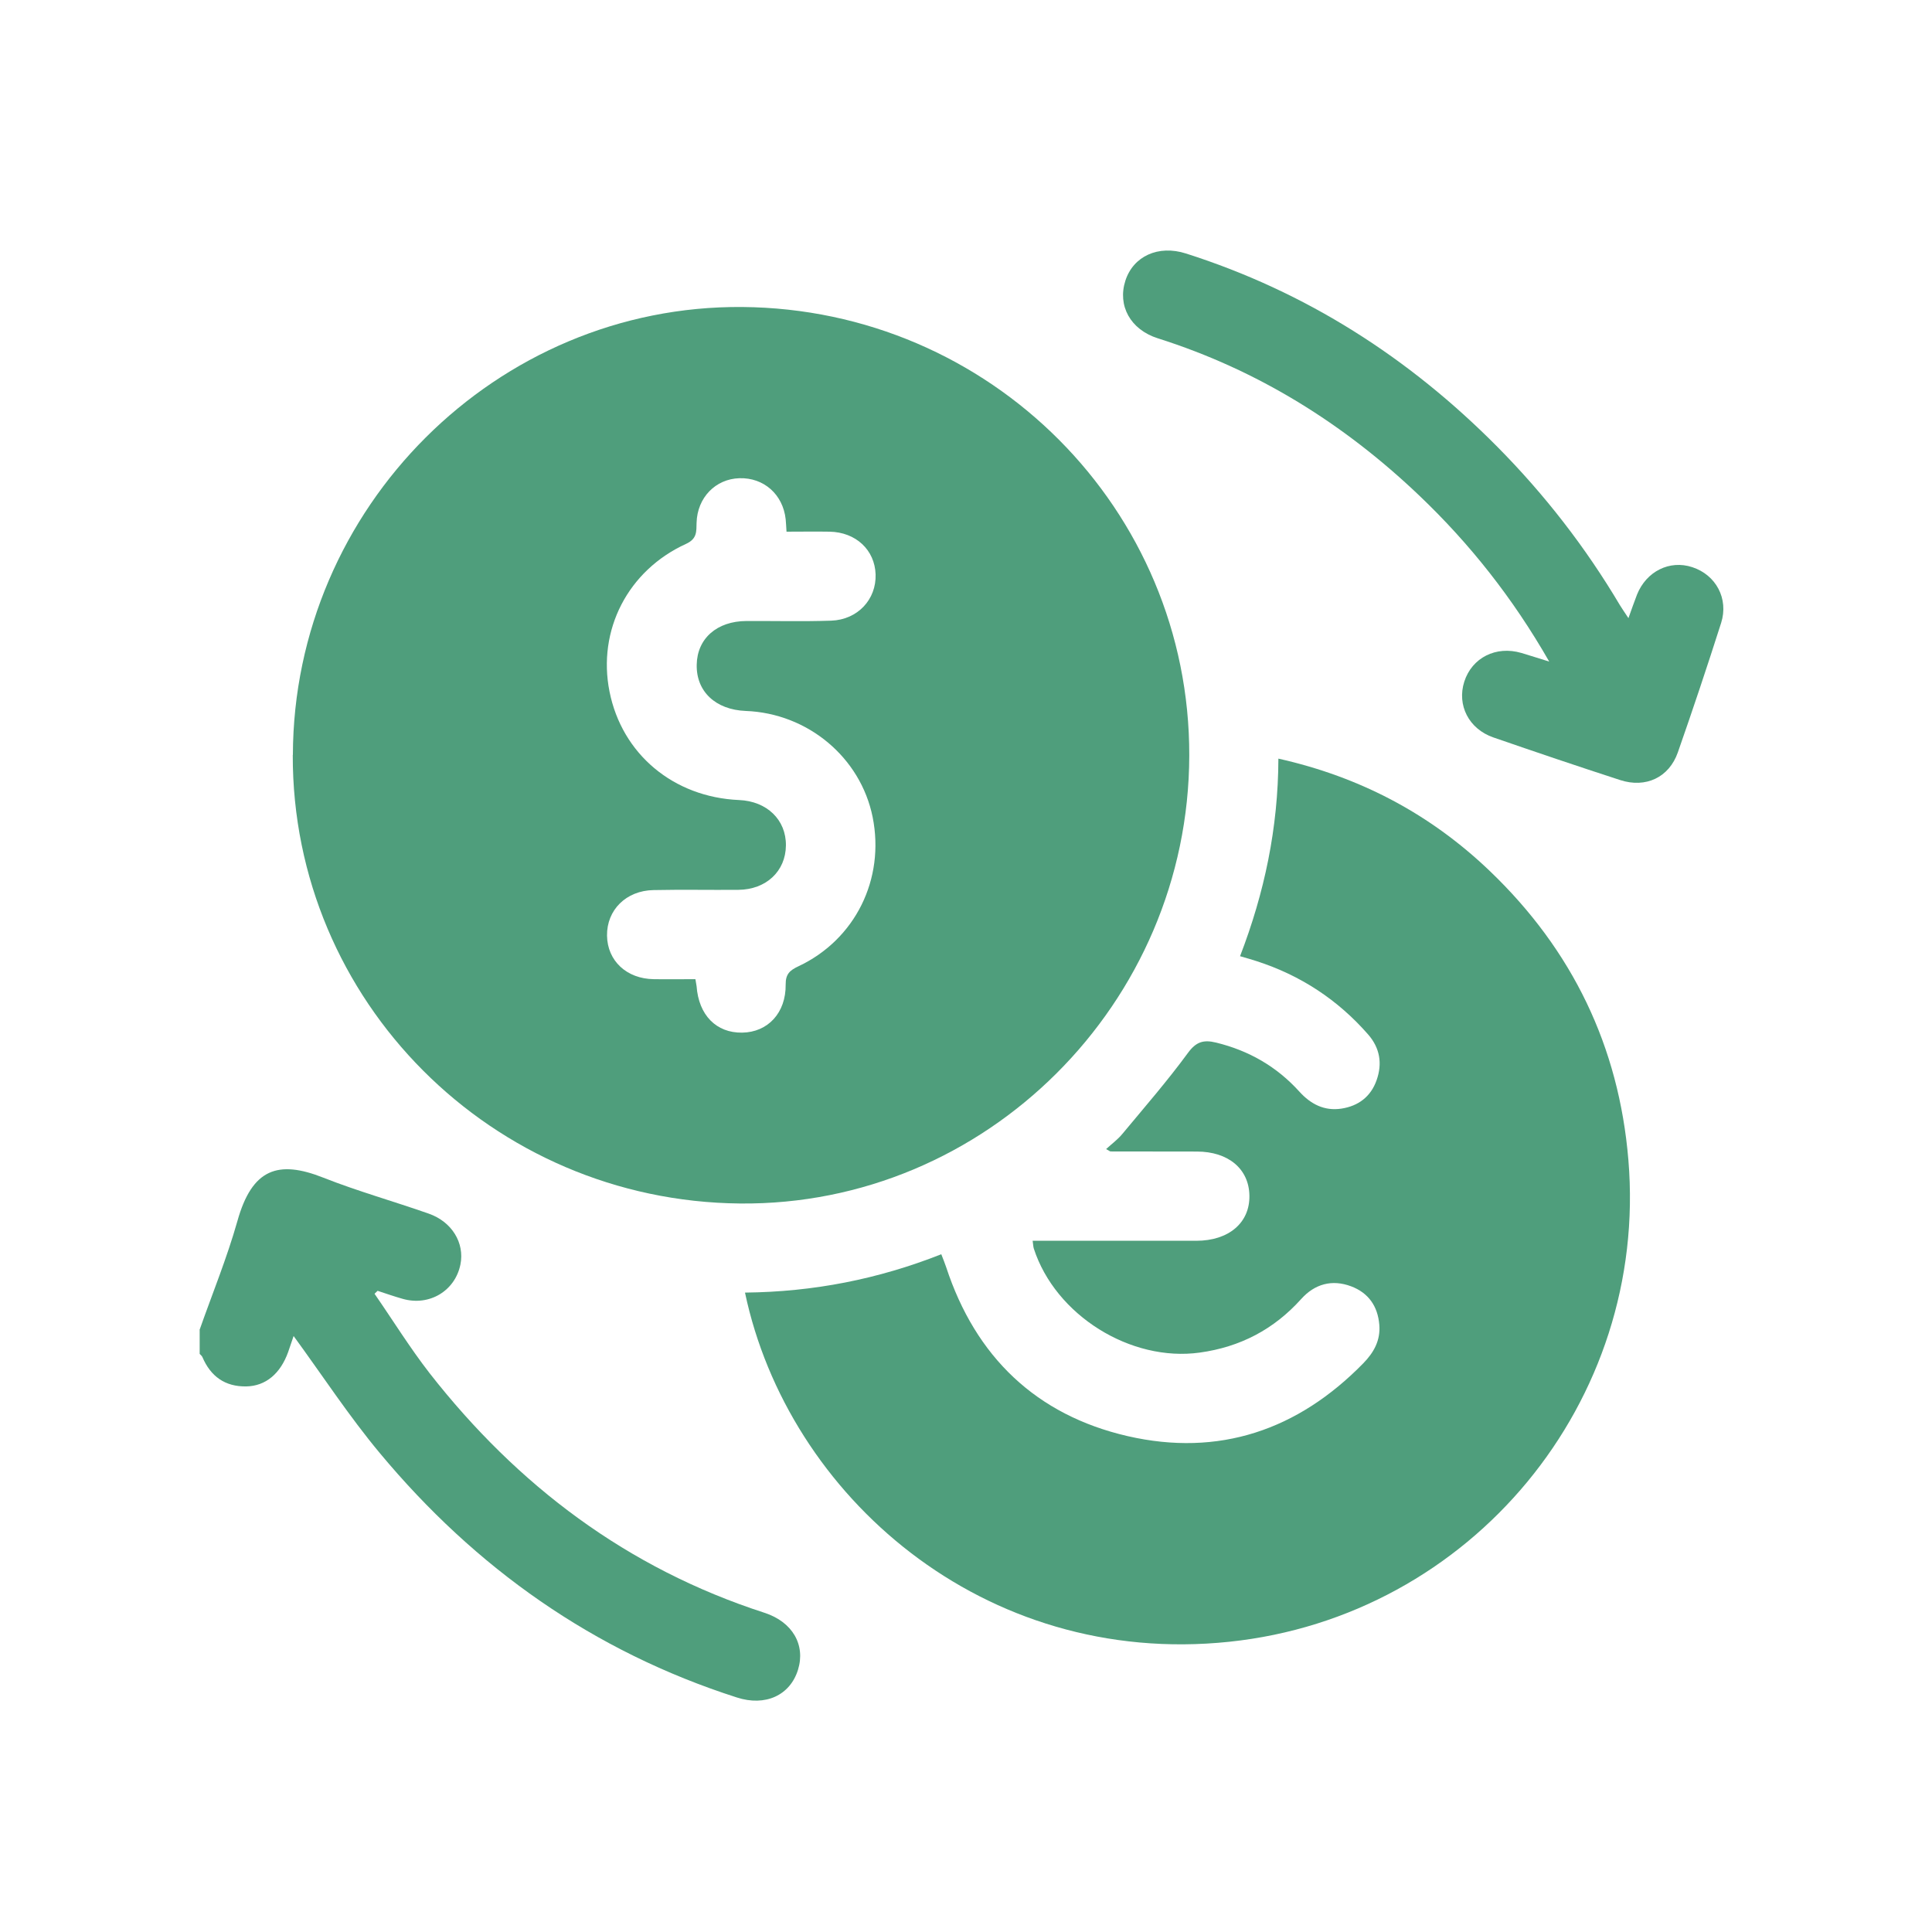
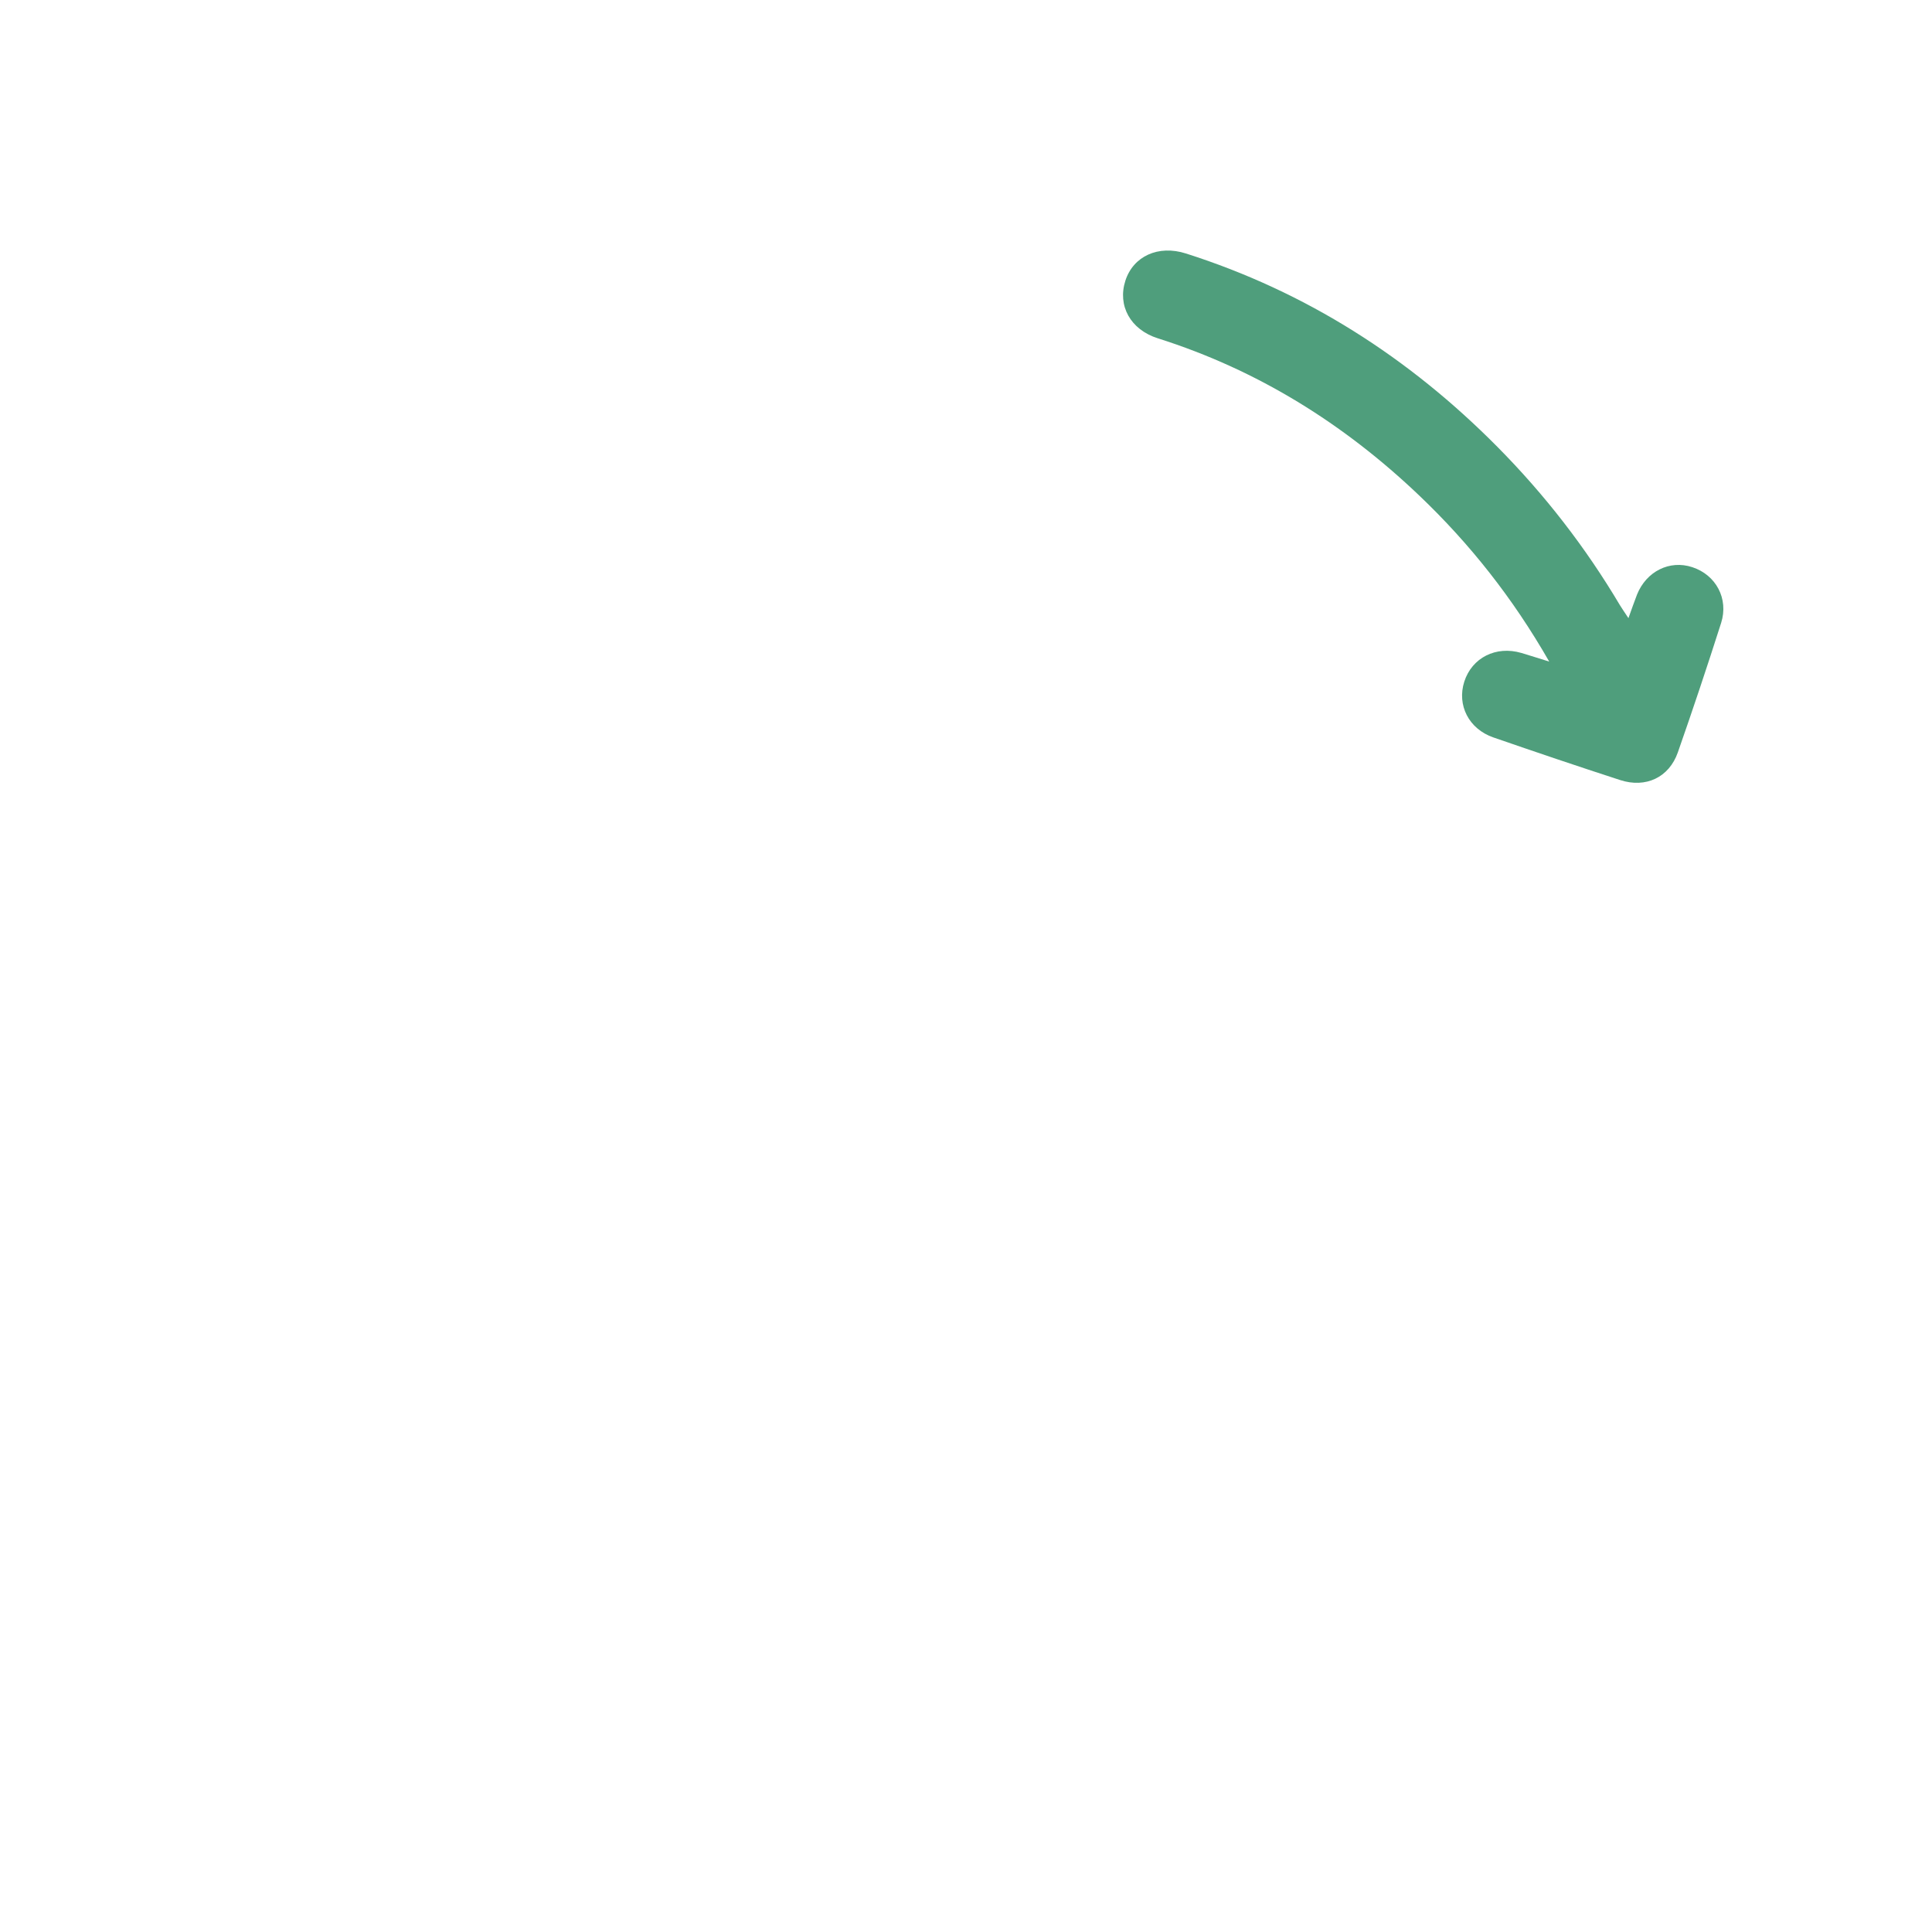
<svg xmlns="http://www.w3.org/2000/svg" width="71" height="71" viewBox="0 0 71 71" fill="none">
-   <path d="M7.333 48.876C7.803 47.541 8.342 46.228 8.725 44.871C9.264 42.949 10.22 42.619 11.886 43.28C13.151 43.78 14.473 44.149 15.76 44.602C16.612 44.902 17.078 45.68 16.921 46.467C16.725 47.441 15.777 48.011 14.799 47.732C14.49 47.645 14.182 47.537 13.877 47.437L13.764 47.545C14.438 48.519 15.064 49.532 15.79 50.467C19.026 54.602 23.056 57.638 28.091 59.268C29.126 59.603 29.609 60.451 29.326 61.364C29.035 62.303 28.126 62.721 27.078 62.381C21.813 60.694 17.473 57.624 13.956 53.398C12.829 52.046 11.86 50.563 10.79 49.098C10.734 49.267 10.664 49.476 10.59 49.685C10.307 50.476 9.768 50.937 9.051 50.95C8.272 50.963 7.742 50.585 7.438 49.872C7.42 49.828 7.372 49.793 7.338 49.754C7.338 49.463 7.338 49.172 7.338 48.88L7.333 48.876Z" fill="#4F9E7C" />
-   <path d="M10.763 27.744C10.789 18.652 18.255 11.208 27.278 11.282C36.387 11.356 43.727 18.721 43.705 27.77C43.683 36.871 36.222 44.315 27.195 44.228C18.077 44.141 10.737 36.784 10.759 27.744H10.763ZM28.904 19.539C28.891 19.335 28.886 19.209 28.873 19.082C28.773 18.169 28.069 17.547 27.173 17.574C26.295 17.6 25.625 18.287 25.599 19.209C25.59 19.535 25.621 19.8 25.212 19.987C23.069 20.965 21.951 23.161 22.399 25.413C22.855 27.709 24.747 29.296 27.16 29.401C28.186 29.444 28.891 30.127 28.882 31.07C28.873 32.018 28.156 32.692 27.134 32.701C26.095 32.71 25.056 32.688 24.017 32.71C23.008 32.727 22.295 33.444 22.308 34.384C22.321 35.31 23.029 35.971 24.025 35.984C24.529 35.992 25.038 35.984 25.556 35.984C25.578 36.106 25.59 36.175 25.599 36.24C25.677 37.306 26.321 37.962 27.273 37.949C28.217 37.936 28.886 37.223 28.873 36.179C28.869 35.797 29.026 35.658 29.343 35.51C31.434 34.527 32.526 32.301 32.069 30.027C31.626 27.835 29.686 26.213 27.404 26.127C26.295 26.083 25.582 25.409 25.604 24.426C25.621 23.465 26.347 22.826 27.43 22.822C28.469 22.817 29.508 22.844 30.547 22.809C31.521 22.774 32.208 22.026 32.178 21.109C32.148 20.209 31.452 19.556 30.486 19.539C29.978 19.53 29.469 19.539 28.917 19.539H28.904Z" fill="#4F9E7C" />
-   <path d="M27.383 47.502C29.888 47.476 32.266 47.011 34.592 46.093C34.662 46.276 34.723 46.42 34.771 46.567C35.853 49.863 38.08 52.003 41.441 52.777C44.793 53.546 47.698 52.559 50.102 50.098C50.489 49.702 50.737 49.255 50.689 48.685C50.633 48.002 50.289 47.511 49.654 47.272C48.95 47.007 48.315 47.185 47.819 47.737C46.815 48.855 45.576 49.502 44.089 49.707C41.554 50.059 38.788 48.337 37.992 45.885C37.971 45.819 37.971 45.746 37.949 45.598H38.549C40.354 45.598 42.158 45.598 43.963 45.598C45.154 45.598 45.932 44.937 45.915 43.941C45.902 42.958 45.141 42.319 43.984 42.319C42.928 42.319 41.871 42.319 40.815 42.315C40.784 42.315 40.758 42.284 40.649 42.228C40.862 42.032 41.084 41.871 41.249 41.667C42.062 40.689 42.902 39.723 43.654 38.697C43.958 38.28 44.232 38.202 44.693 38.315C45.898 38.61 46.919 39.197 47.75 40.115C48.167 40.576 48.667 40.837 49.298 40.741C49.92 40.645 50.376 40.302 50.589 39.697C50.807 39.084 50.711 38.51 50.276 38.014C49.159 36.736 47.789 35.84 46.172 35.319C46.002 35.262 45.824 35.214 45.571 35.14C46.467 32.814 46.972 30.431 46.98 27.879C50.007 28.557 52.585 29.931 54.768 32.027C57.781 34.919 59.494 38.454 59.842 42.624C60.586 51.498 54.085 59.399 45.176 60.334C36.14 61.282 28.953 54.964 27.379 47.507L27.383 47.502Z" fill="#4F9E7C" />
  <path d="M59.842 22.722C59.964 22.387 60.055 22.117 60.159 21.852C60.503 20.995 61.359 20.569 62.19 20.843C63.059 21.126 63.533 22 63.251 22.891C62.742 24.487 62.212 26.074 61.659 27.652C61.337 28.57 60.481 28.974 59.537 28.666C57.981 28.161 56.428 27.635 54.88 27.1C53.976 26.787 53.537 25.913 53.811 25.052C54.093 24.169 54.98 23.722 55.911 23.996C56.22 24.087 56.524 24.187 56.933 24.313C55.594 21.974 54.015 19.982 52.158 18.212C49.389 15.573 46.219 13.595 42.553 12.434C41.536 12.112 41.062 11.229 41.358 10.312C41.649 9.416 42.566 8.99 43.584 9.316C47.997 10.721 51.78 13.143 55.028 16.421C56.768 18.178 58.272 20.117 59.533 22.243C59.616 22.378 59.707 22.509 59.842 22.713V22.722Z" fill="#4F9E7C" />
</svg>